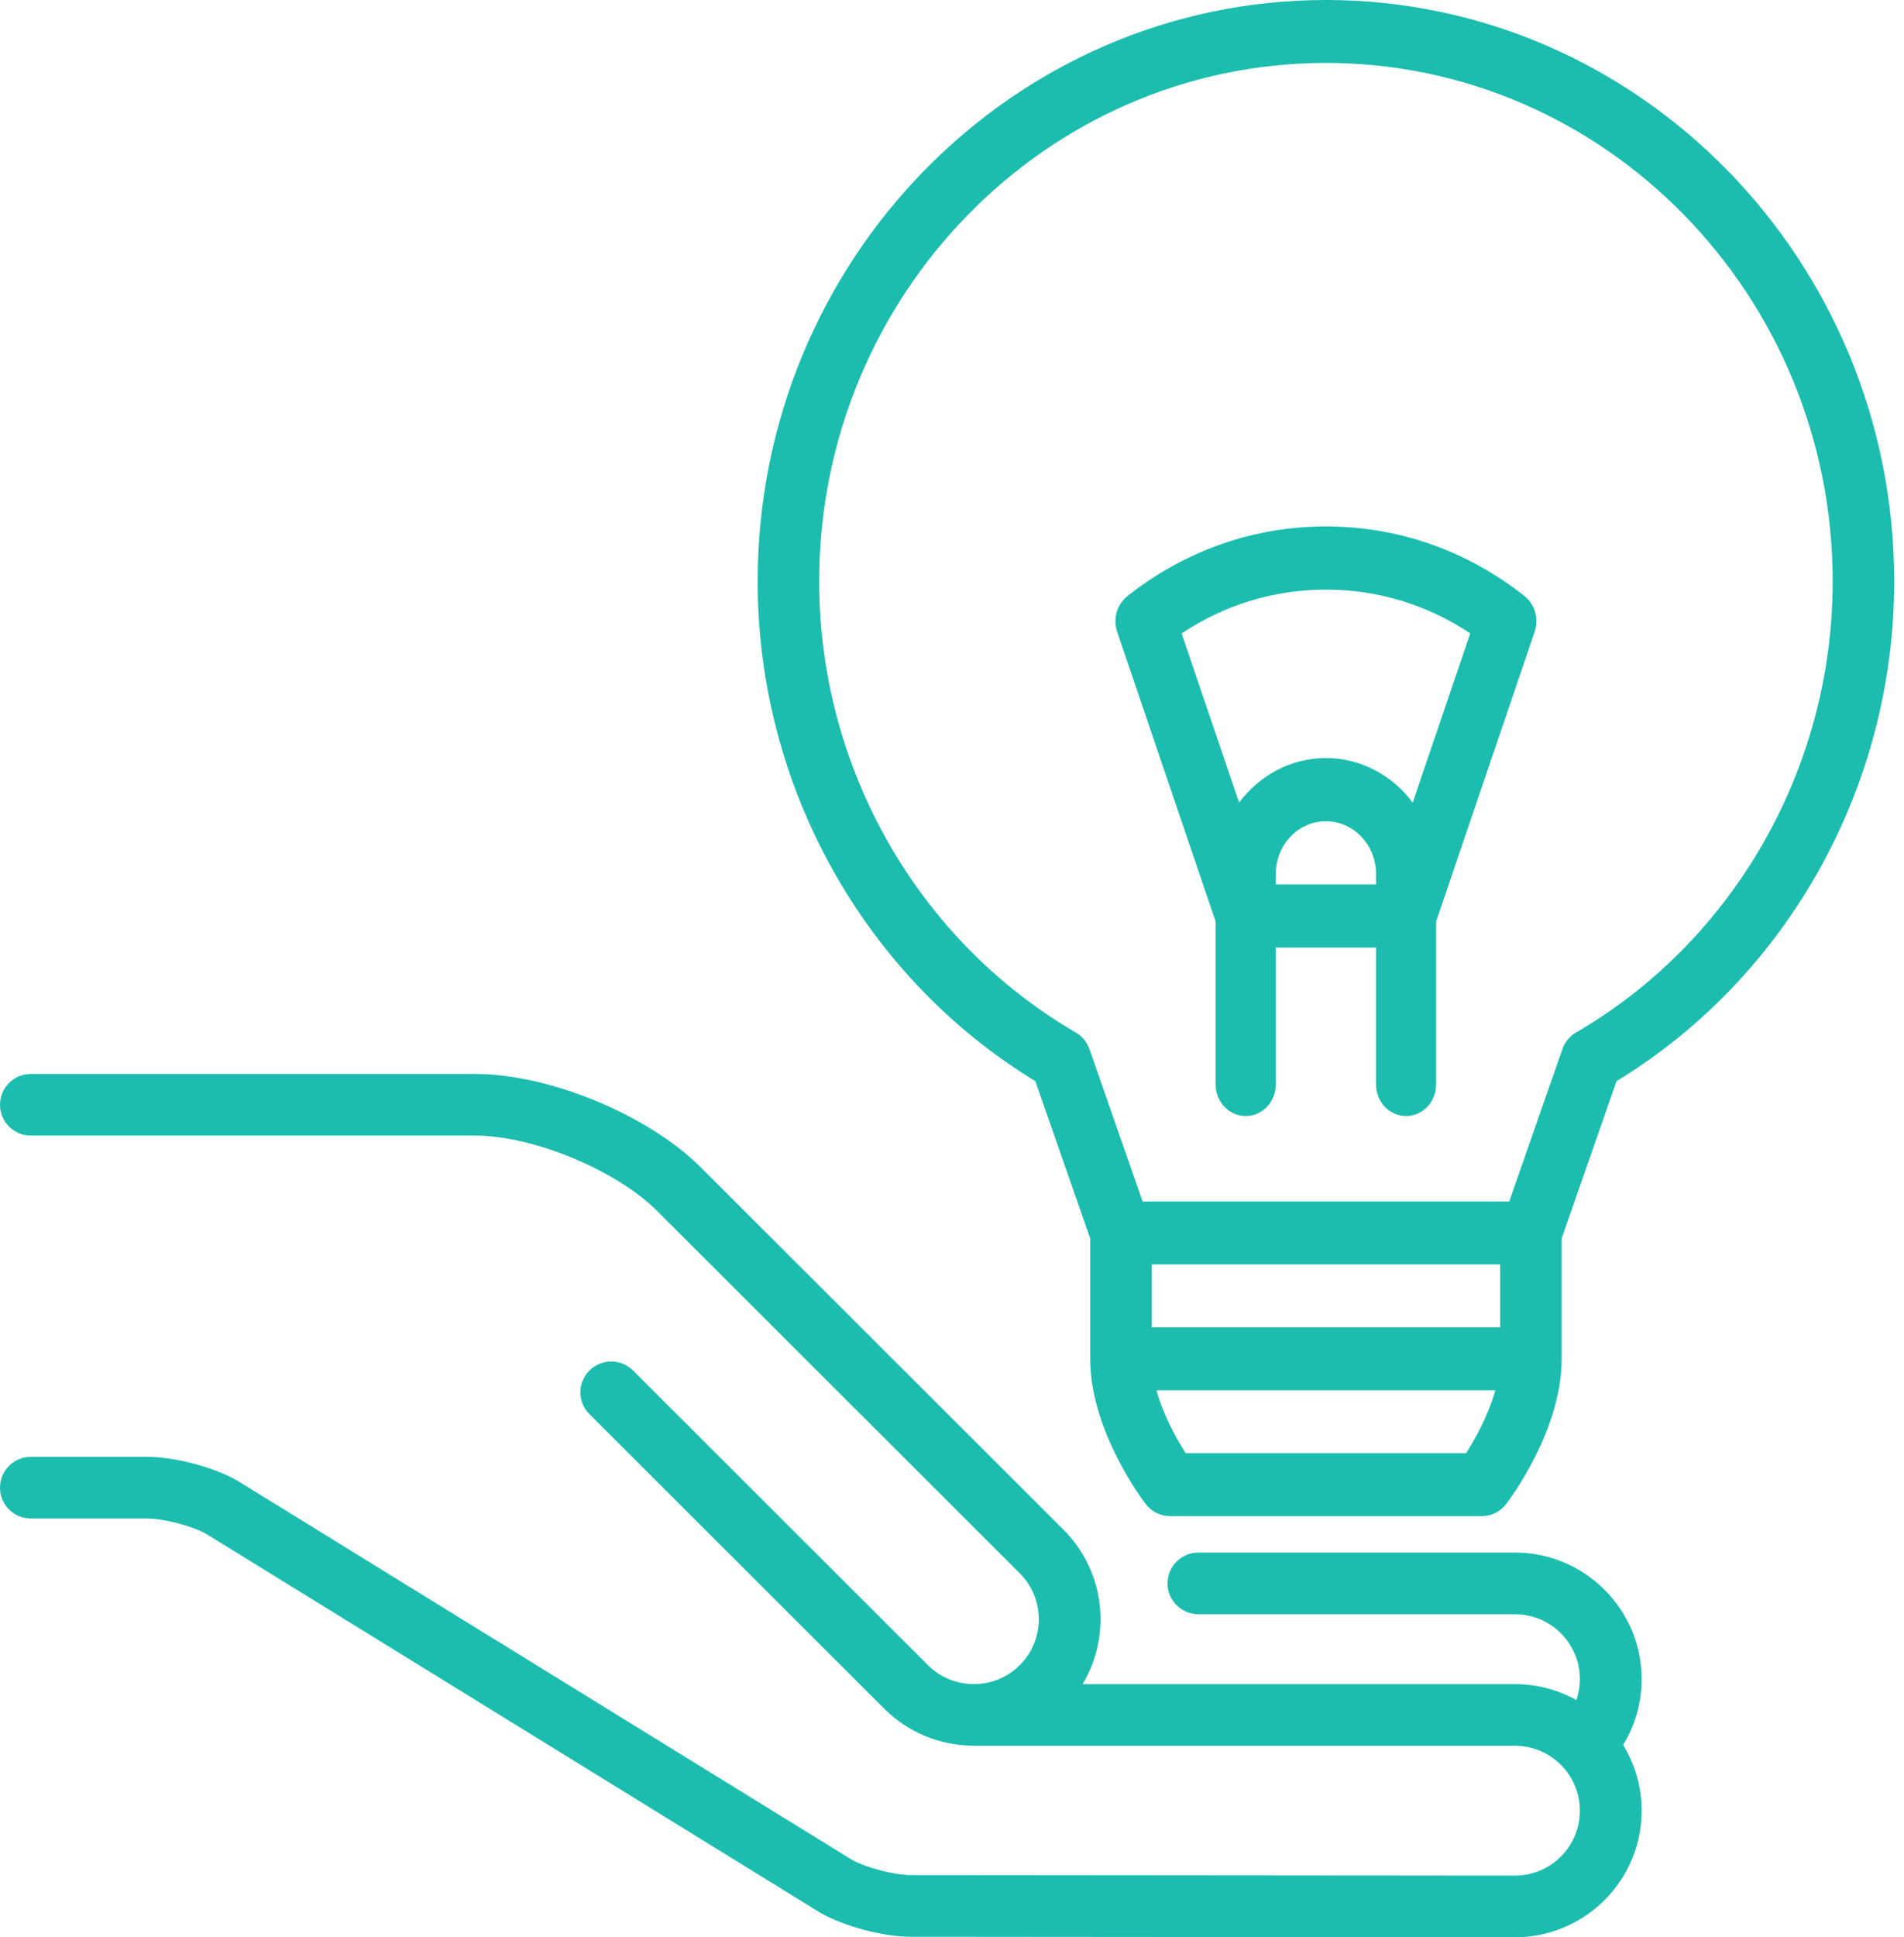
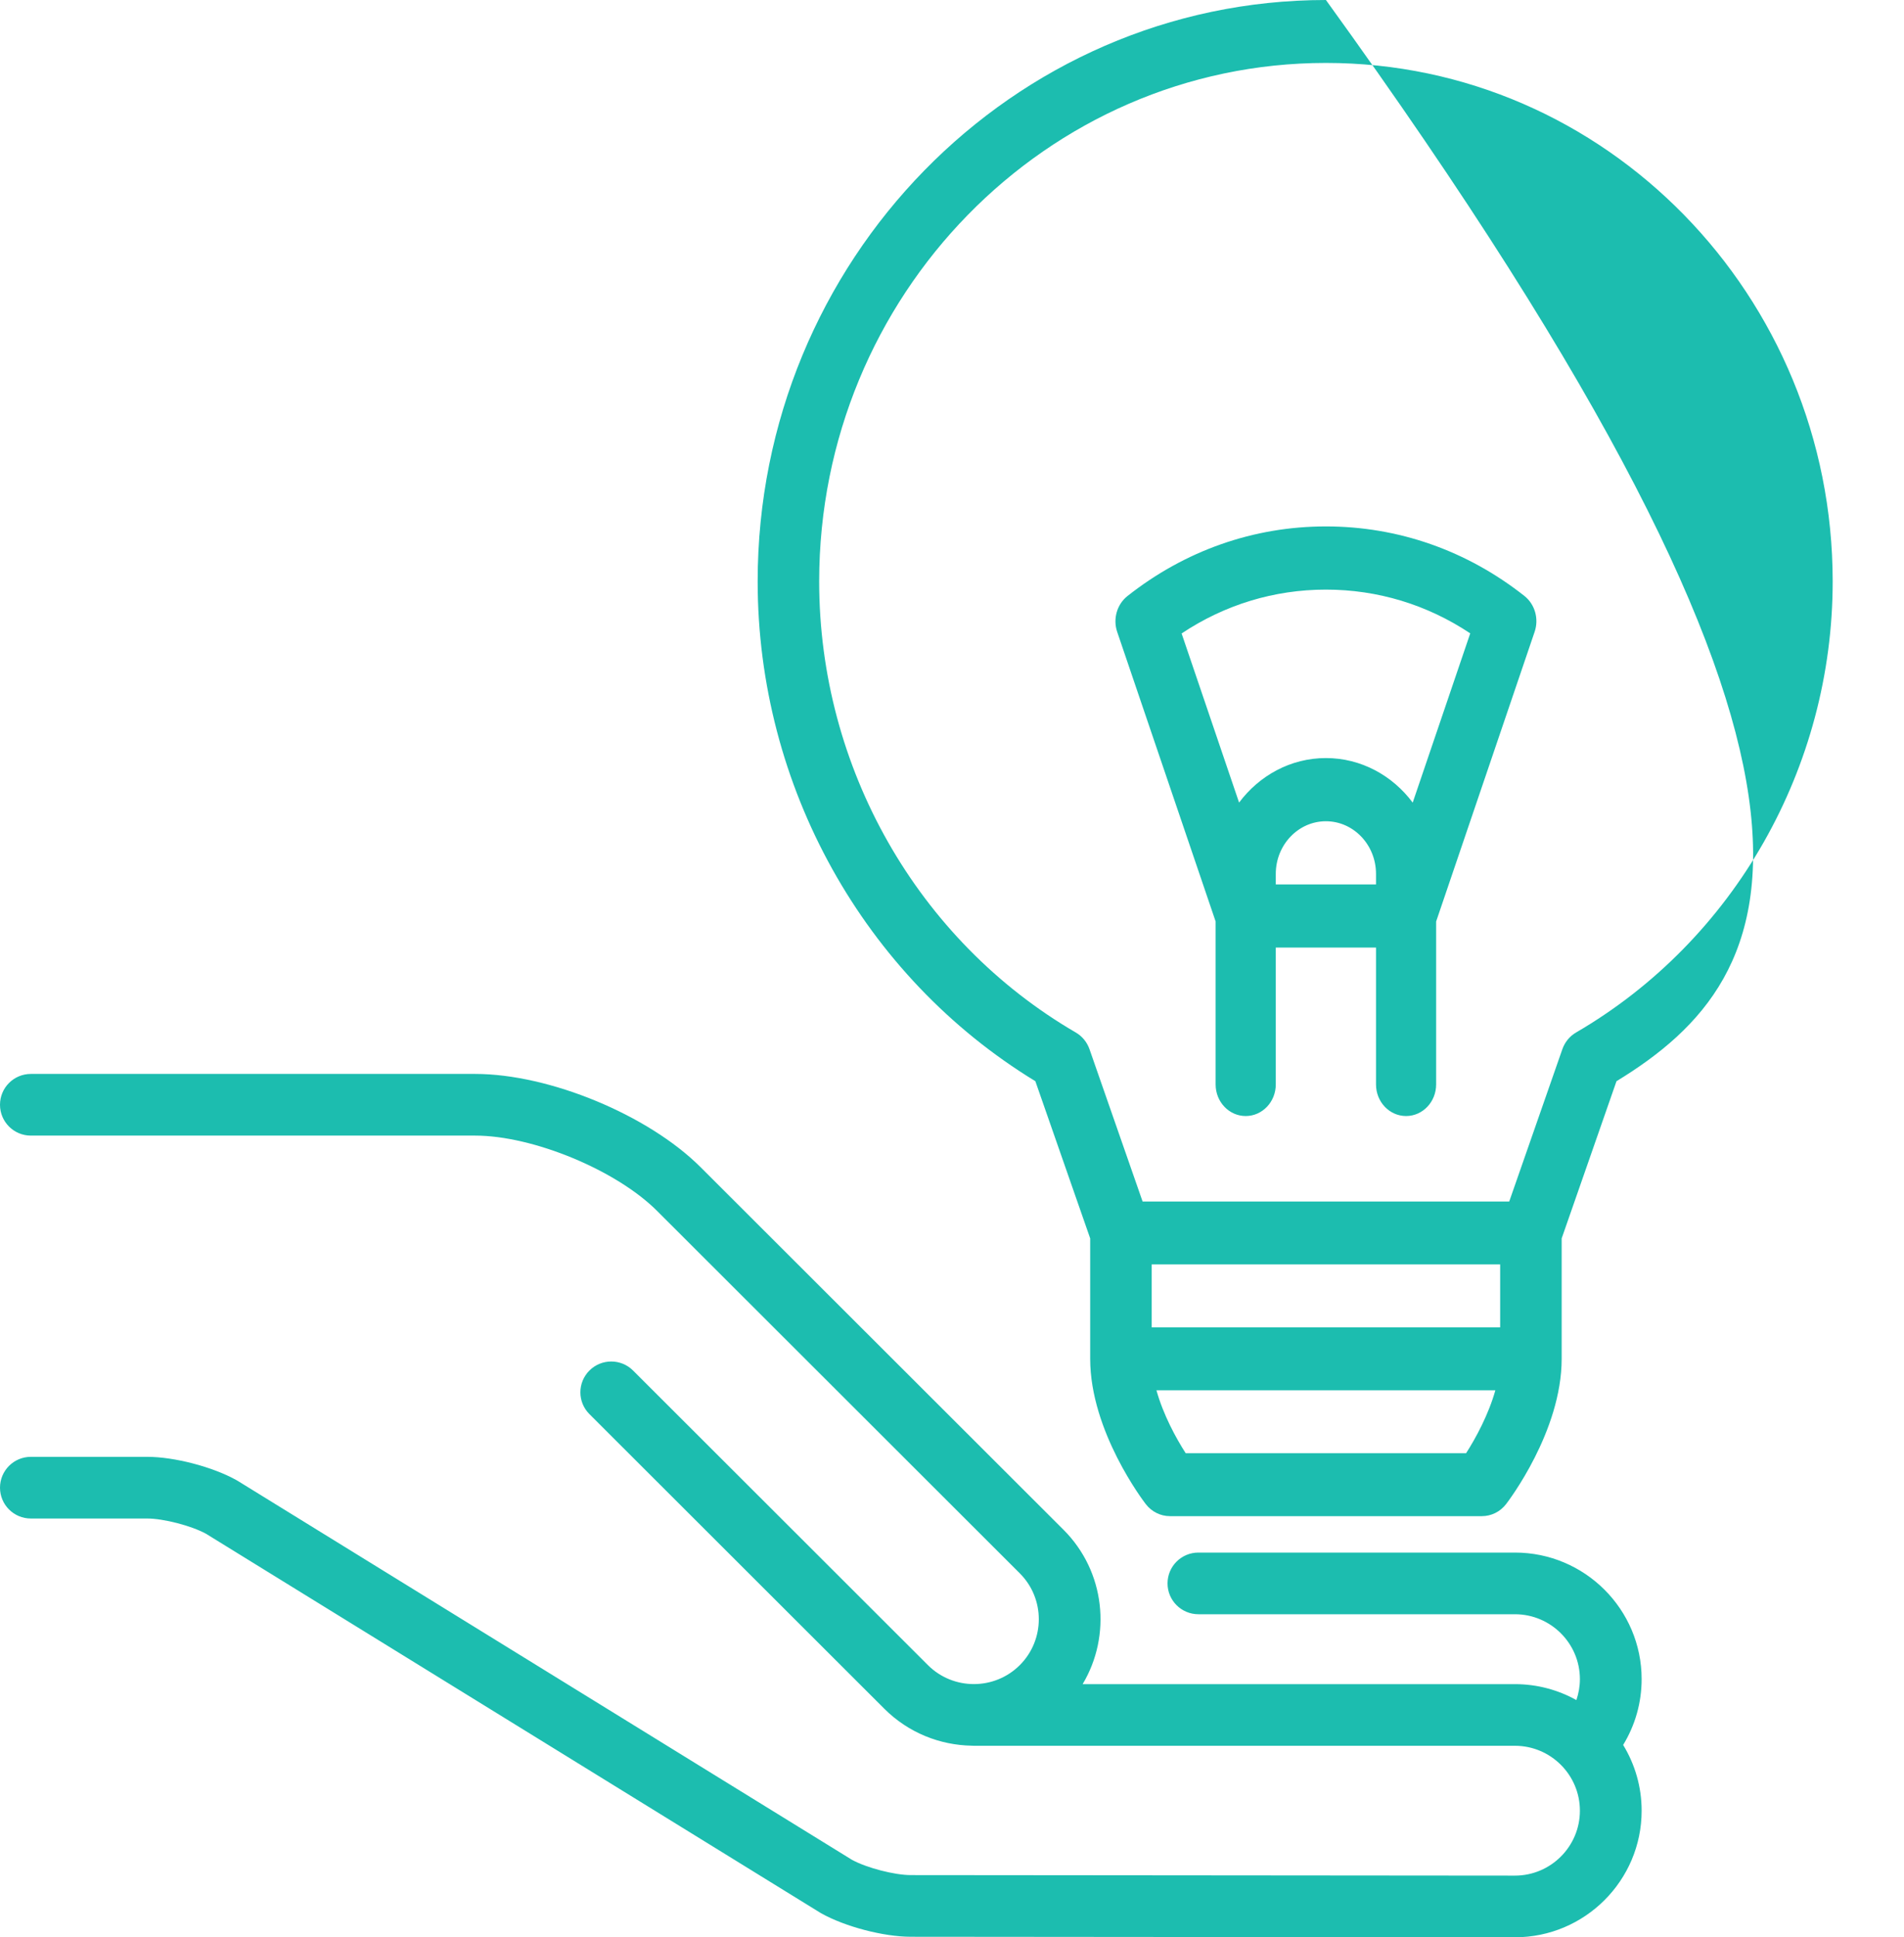
<svg xmlns="http://www.w3.org/2000/svg" width="59" height="60" viewBox="0 0 59 60">
-   <path fill="#1CBDAF" fill-rule="evenodd" d="M50.87,52.005 C50.87,52.733 50.669,53.434 50.297,54.043 C50.66,54.637 50.87,55.334 50.87,56.08 C50.87,58.241 49.108,60 46.944,60 L28.221,59.984 C27.376,59.983 26.183,59.67 25.447,59.257 C25.435,59.25 25.424,59.244 25.413,59.237 L6.383,47.502 C5.93,47.254 5.068,47.03 4.56,47.03 L0.956,47.03 C0.428,47.03 0,46.603 0,46.075 C0,45.548 0.428,45.12 0.956,45.12 L4.56,45.12 C5.406,45.12 6.599,45.432 7.335,45.846 C7.347,45.852 7.358,45.859 7.369,45.866 L26.399,57.6 C26.852,57.849 27.714,58.073 28.223,58.074 L46.944,58.09 C48.054,58.09 48.957,57.188 48.957,56.08 C48.957,54.971 48.054,54.069 46.943,54.069 L30.178,54.069 C30.154,54.069 30.131,54.067 30.108,54.066 C29.126,54.048 28.15,53.668 27.402,52.921 L18.265,43.797 C17.891,43.424 17.891,42.82 18.265,42.447 C18.638,42.074 19.244,42.074 19.617,42.447 L28.754,51.571 C29.539,52.354 30.817,52.354 31.601,51.571 C32.386,50.787 32.386,49.511 31.601,48.728 L20.359,37.501 C19.094,36.238 16.514,35.171 14.724,35.171 L0.956,35.171 C0.428,35.171 0,34.743 0,34.216 C0,33.688 0.428,33.261 0.956,33.261 L14.725,33.261 C17.02,33.261 20.089,34.53 21.711,36.151 L32.954,47.377 C34.251,48.672 34.449,50.654 33.548,52.16 L46.944,52.16 C47.634,52.16 48.283,52.339 48.848,52.653 C48.918,52.447 48.957,52.229 48.957,52.005 C48.957,50.897 48.054,49.995 46.944,49.995 L37.136,49.995 C36.607,49.995 36.179,49.567 36.179,49.04 C36.179,48.512 36.607,48.085 37.136,48.085 L46.944,48.085 C49.108,48.085 50.87,49.843 50.87,52.005 Z M41.087,0 C50.796,0 58.696,8.078 58.696,18.008 C58.696,24.348 55.408,30.245 50.091,33.486 L48.392,38.355 L48.392,42.084 C48.392,44.33 46.738,46.495 46.668,46.586 C46.487,46.82 46.212,46.957 45.92,46.957 L36.254,46.957 C35.962,46.957 35.687,46.82 35.506,46.586 C35.436,46.495 33.782,44.33 33.782,42.084 L33.782,38.355 L32.083,33.486 C26.766,30.245 23.478,24.348 23.478,18.008 C23.478,8.079 31.377,0 41.087,0 Z M45.43,45.008 C45.73,44.541 46.125,43.814 46.337,43.059 L35.835,43.059 C36.046,43.816 36.441,44.542 36.742,45.008 L45.43,45.008 Z M46.486,41.11 L46.486,39.161 L35.688,39.161 L35.688,41.11 L46.486,41.11 Z M48.839,31.977 C53.743,29.123 56.79,23.771 56.79,18.008 C56.79,9.153 49.746,1.949 41.087,1.949 C32.428,1.949 25.384,9.153 25.384,18.008 C25.384,23.771 28.43,29.123 33.334,31.977 C33.533,32.092 33.684,32.276 33.761,32.496 L35.406,37.212 L46.767,37.212 L48.413,32.496 C48.49,32.276 48.641,32.092 48.839,31.977 Z M47.237,18.457 C47.563,18.715 47.692,19.165 47.554,19.568 L44.502,28.54 L44.502,33.587 C44.502,34.127 44.085,34.565 43.571,34.565 C43.056,34.565 42.639,34.127 42.639,33.587 L42.639,29.348 L39.533,29.348 L39.533,33.587 C39.533,34.127 39.116,34.565 38.601,34.565 C38.086,34.565 37.669,34.127 37.669,33.587 L37.669,28.539 L34.619,19.571 C34.482,19.168 34.611,18.718 34.937,18.46 C36.724,17.05 38.85,16.304 41.086,16.304 C43.326,16.304 45.453,17.049 47.237,18.457 Z M42.639,27.391 L42.639,27.065 C42.639,26.166 41.942,25.435 41.086,25.435 C40.23,25.435 39.533,26.166 39.533,27.065 L39.533,27.391 L42.639,27.391 Z M43.776,24.858 L45.559,19.616 C44.224,18.727 42.69,18.261 41.086,18.261 C39.485,18.261 37.952,18.728 36.615,19.619 L38.396,24.857 C39.022,24.019 39.995,23.478 41.086,23.478 C42.177,23.478 43.15,24.019 43.776,24.858 Z" />
+   <path fill="#1CBDAF" fill-rule="evenodd" d="M50.87,52.005 C50.87,52.733 50.669,53.434 50.297,54.043 C50.66,54.637 50.87,55.334 50.87,56.08 C50.87,58.241 49.108,60 46.944,60 L28.221,59.984 C27.376,59.983 26.183,59.67 25.447,59.257 C25.435,59.25 25.424,59.244 25.413,59.237 L6.383,47.502 C5.93,47.254 5.068,47.03 4.56,47.03 L0.956,47.03 C0.428,47.03 0,46.603 0,46.075 C0,45.548 0.428,45.12 0.956,45.12 L4.56,45.12 C5.406,45.12 6.599,45.432 7.335,45.846 C7.347,45.852 7.358,45.859 7.369,45.866 L26.399,57.6 C26.852,57.849 27.714,58.073 28.223,58.074 L46.944,58.09 C48.054,58.09 48.957,57.188 48.957,56.08 C48.957,54.971 48.054,54.069 46.943,54.069 L30.178,54.069 C30.154,54.069 30.131,54.067 30.108,54.066 C29.126,54.048 28.15,53.668 27.402,52.921 L18.265,43.797 C17.891,43.424 17.891,42.82 18.265,42.447 C18.638,42.074 19.244,42.074 19.617,42.447 L28.754,51.571 C29.539,52.354 30.817,52.354 31.601,51.571 C32.386,50.787 32.386,49.511 31.601,48.728 L20.359,37.501 C19.094,36.238 16.514,35.171 14.724,35.171 L0.956,35.171 C0.428,35.171 0,34.743 0,34.216 C0,33.688 0.428,33.261 0.956,33.261 L14.725,33.261 C17.02,33.261 20.089,34.53 21.711,36.151 L32.954,47.377 C34.251,48.672 34.449,50.654 33.548,52.16 L46.944,52.16 C47.634,52.16 48.283,52.339 48.848,52.653 C48.918,52.447 48.957,52.229 48.957,52.005 C48.957,50.897 48.054,49.995 46.944,49.995 L37.136,49.995 C36.607,49.995 36.179,49.567 36.179,49.04 C36.179,48.512 36.607,48.085 37.136,48.085 L46.944,48.085 C49.108,48.085 50.87,49.843 50.87,52.005 Z M41.087,0 C58.696,24.348 55.408,30.245 50.091,33.486 L48.392,38.355 L48.392,42.084 C48.392,44.33 46.738,46.495 46.668,46.586 C46.487,46.82 46.212,46.957 45.92,46.957 L36.254,46.957 C35.962,46.957 35.687,46.82 35.506,46.586 C35.436,46.495 33.782,44.33 33.782,42.084 L33.782,38.355 L32.083,33.486 C26.766,30.245 23.478,24.348 23.478,18.008 C23.478,8.079 31.377,0 41.087,0 Z M45.43,45.008 C45.73,44.541 46.125,43.814 46.337,43.059 L35.835,43.059 C36.046,43.816 36.441,44.542 36.742,45.008 L45.43,45.008 Z M46.486,41.11 L46.486,39.161 L35.688,39.161 L35.688,41.11 L46.486,41.11 Z M48.839,31.977 C53.743,29.123 56.79,23.771 56.79,18.008 C56.79,9.153 49.746,1.949 41.087,1.949 C32.428,1.949 25.384,9.153 25.384,18.008 C25.384,23.771 28.43,29.123 33.334,31.977 C33.533,32.092 33.684,32.276 33.761,32.496 L35.406,37.212 L46.767,37.212 L48.413,32.496 C48.49,32.276 48.641,32.092 48.839,31.977 Z M47.237,18.457 C47.563,18.715 47.692,19.165 47.554,19.568 L44.502,28.54 L44.502,33.587 C44.502,34.127 44.085,34.565 43.571,34.565 C43.056,34.565 42.639,34.127 42.639,33.587 L42.639,29.348 L39.533,29.348 L39.533,33.587 C39.533,34.127 39.116,34.565 38.601,34.565 C38.086,34.565 37.669,34.127 37.669,33.587 L37.669,28.539 L34.619,19.571 C34.482,19.168 34.611,18.718 34.937,18.46 C36.724,17.05 38.85,16.304 41.086,16.304 C43.326,16.304 45.453,17.049 47.237,18.457 Z M42.639,27.391 L42.639,27.065 C42.639,26.166 41.942,25.435 41.086,25.435 C40.23,25.435 39.533,26.166 39.533,27.065 L39.533,27.391 L42.639,27.391 Z M43.776,24.858 L45.559,19.616 C44.224,18.727 42.69,18.261 41.086,18.261 C39.485,18.261 37.952,18.728 36.615,19.619 L38.396,24.857 C39.022,24.019 39.995,23.478 41.086,23.478 C42.177,23.478 43.15,24.019 43.776,24.858 Z" />
</svg>